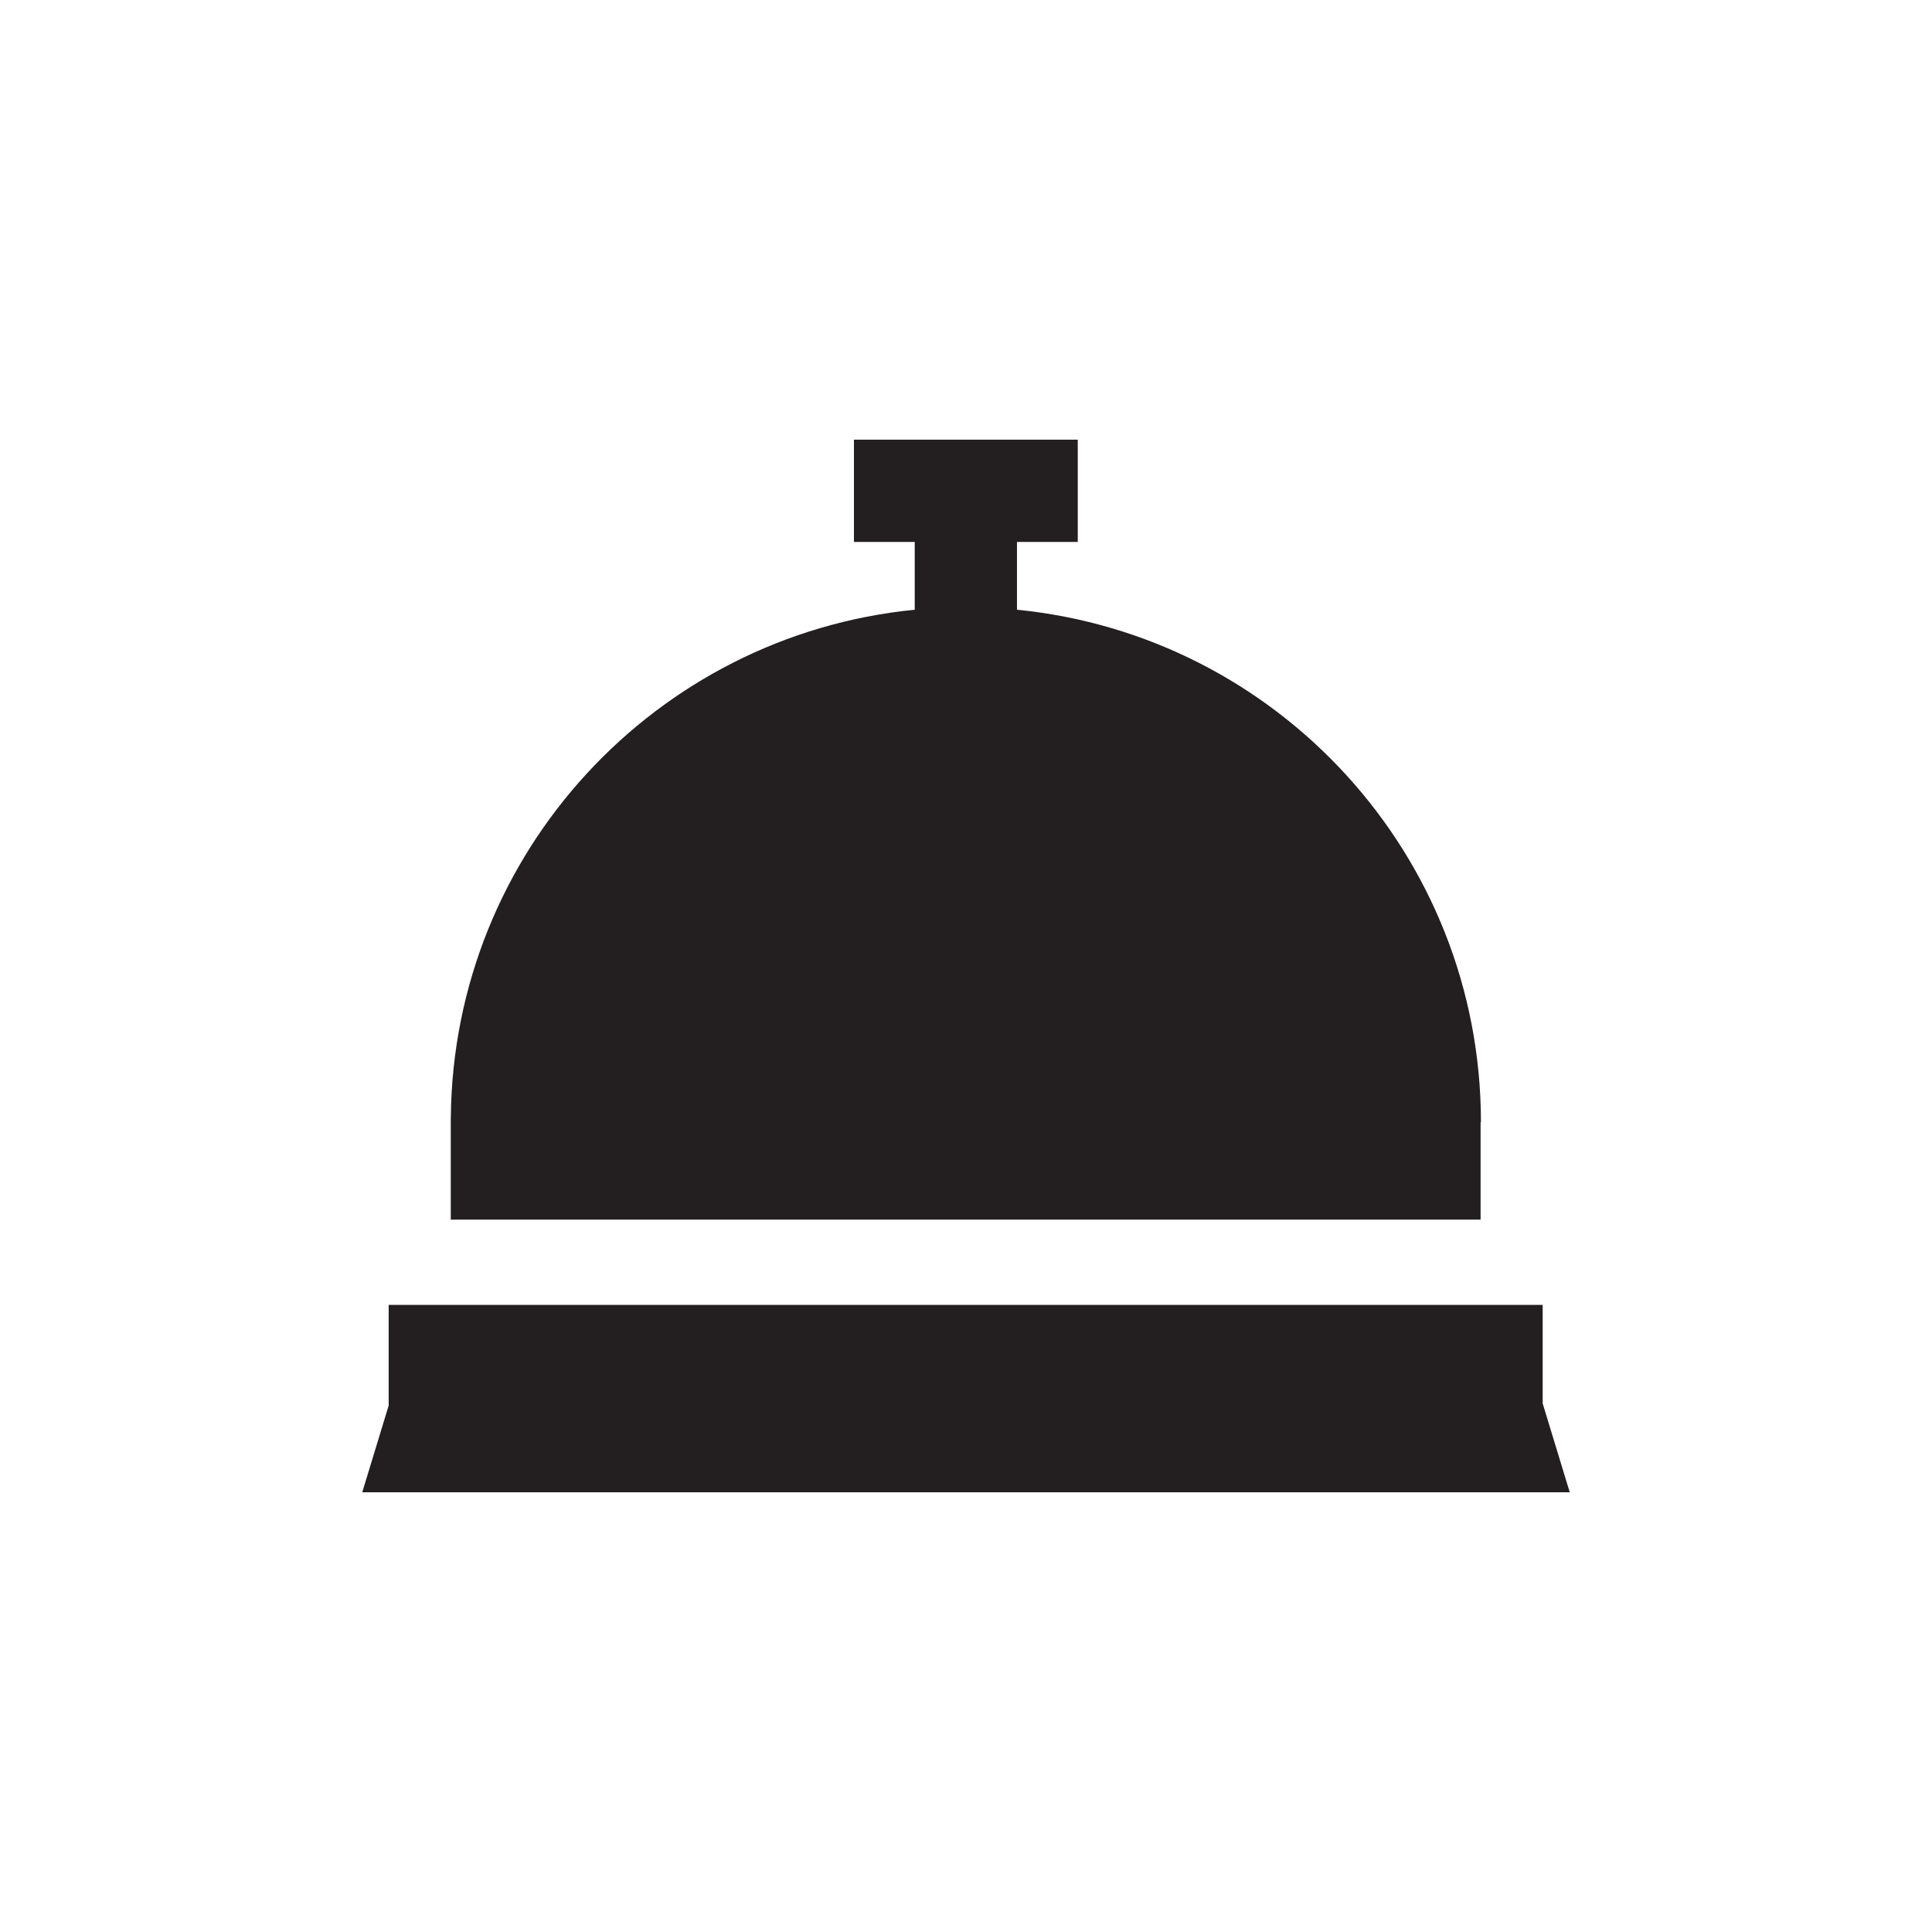
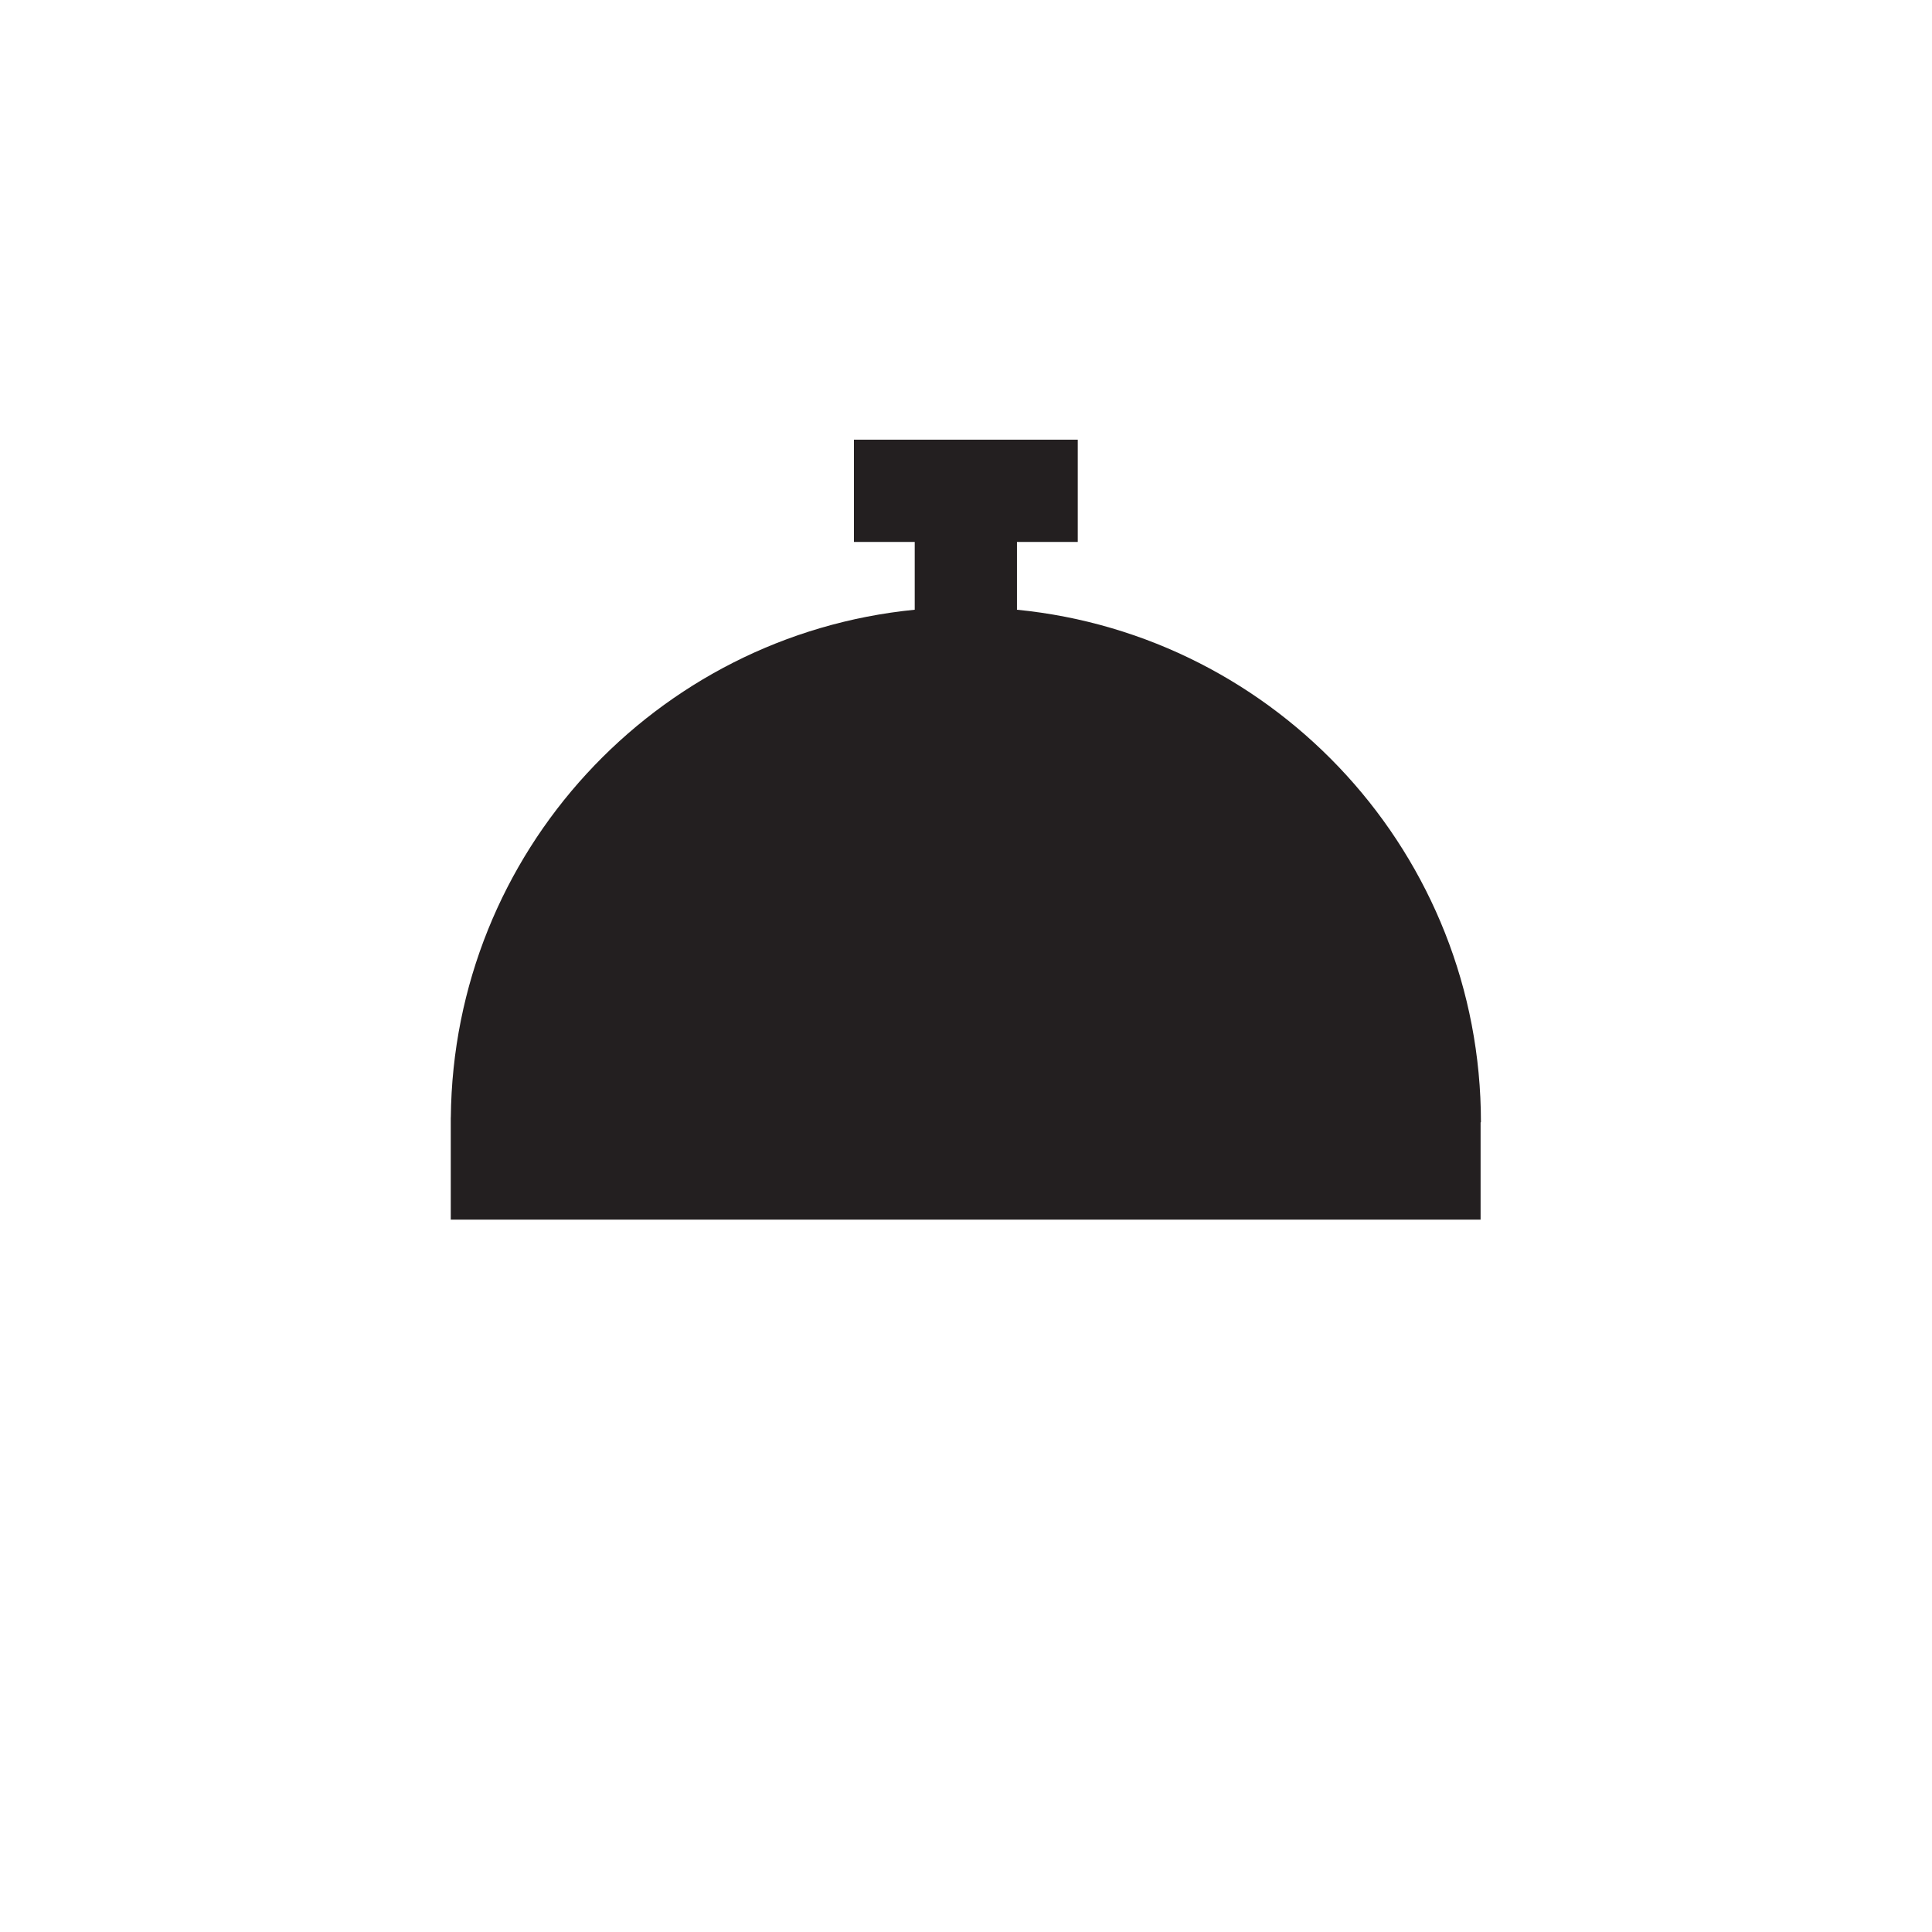
<svg xmlns="http://www.w3.org/2000/svg" height="800px" width="800px" version="1.1" id="Capa_1" viewBox="-124 -124 661.35 661.35" xml:space="preserve" fill="#000000">
  <g id="SVGRepo_bgCarrier" stroke-width="0" />
  <g id="SVGRepo_tracerCarrier" stroke-linecap="round" stroke-linejoin="round" />
  <g id="SVGRepo_iconCarrier">
    <g>
-       <polygon style="fill:#231F20;" points="413.347,386.835 404.078,356.404 404.078,322.684 9.051,322.684 9.051,357.116 0,386.835 " />
      <path style="fill:#231F20;" d="M382.826,260.178h0.119v-0.002c0-91.472-69.658-166.671-158.821-175.457V61.511h20.809v-35h-76.617 v35h20.809v23.208c-88.617,8.732-157.955,83.07-158.8,173.782h-0.021v1.675v0.002v33.323h352.523V260.178z" />
    </g>
  </g>
</svg>